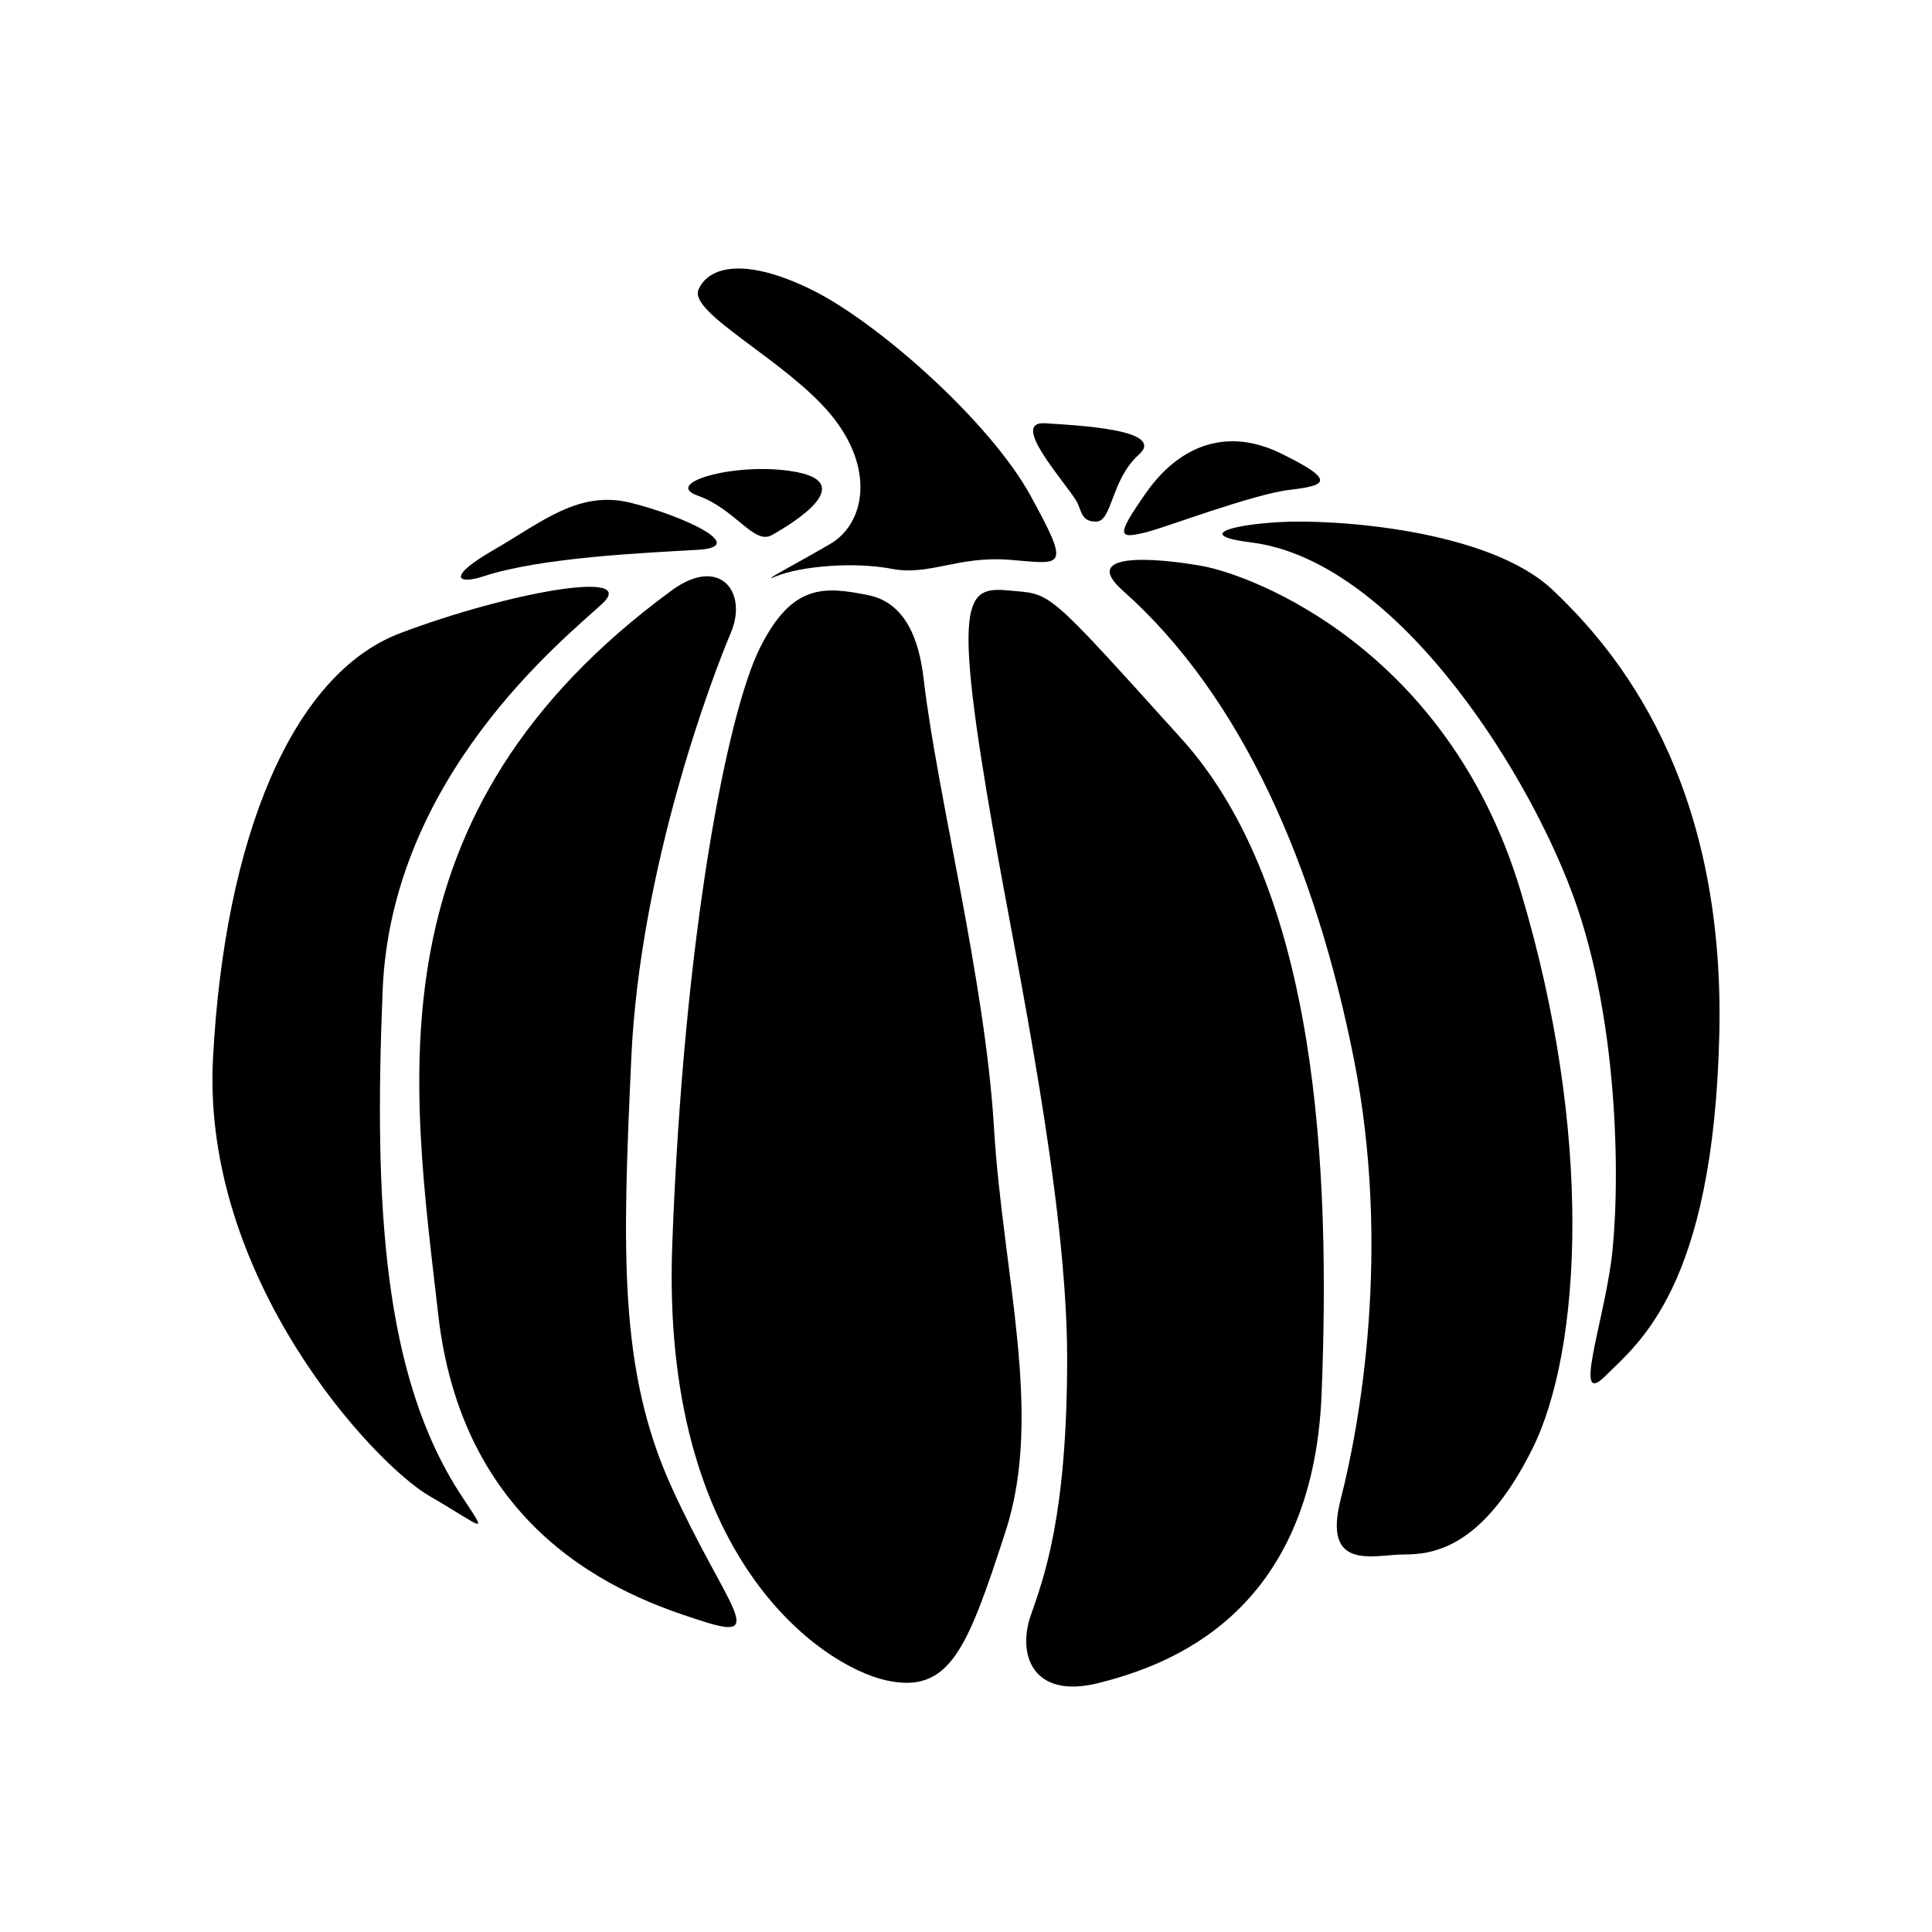
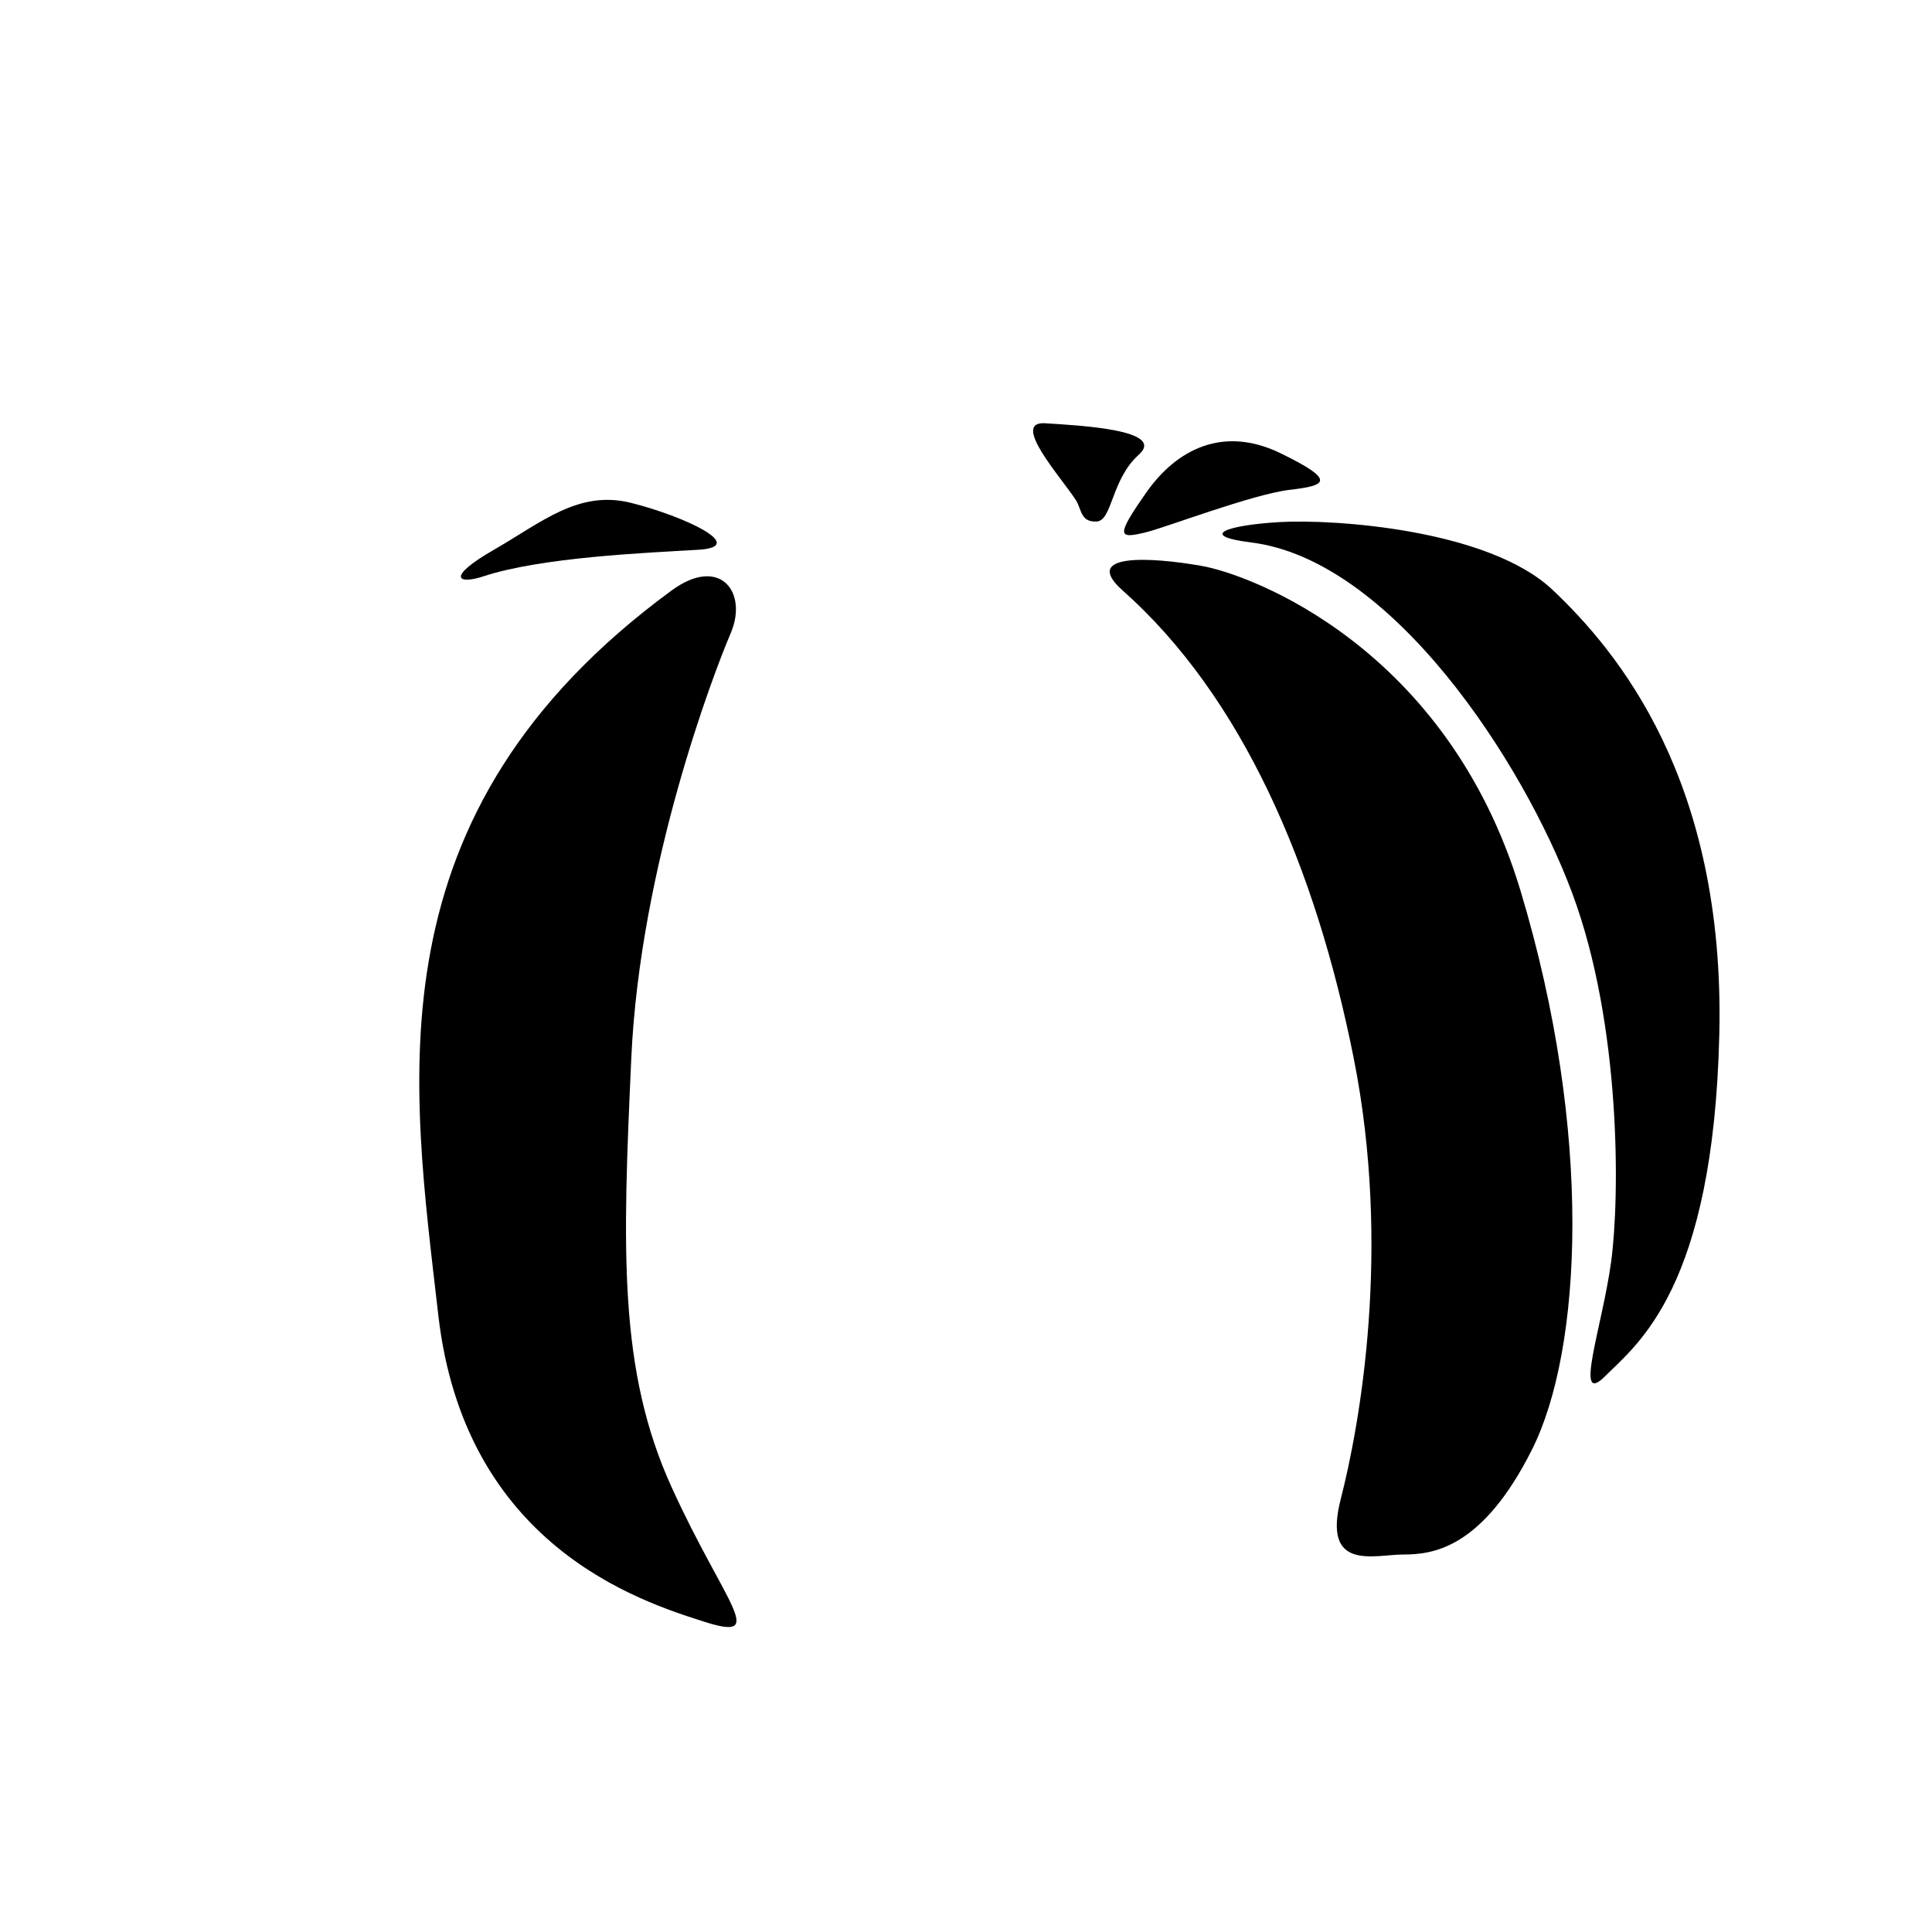
<svg xmlns="http://www.w3.org/2000/svg" fill="#000000" width="800px" height="800px" version="1.1" viewBox="144 144 512 512">
  <g>
-     <path d="m388.81 324.2c-0.824-6.977-3.102-20.164-14.727-22.48-11.625-2.328-20.152-3.102-28.68 13.949-8.527 17.047-20.164 75.191-23.246 158.13-3.102 82.926 39.523 111.62 56.57 115.48 17.051 3.875 21.707-8.527 31.789-39.539 10.082-30.996-0.789-68.211-3.106-106.95-2.324-38.746-14.934-87.656-18.602-118.59z" />
-     <path d="m411.29 300.48c-11.621-1.09-14.867 2.031-3.863 64.789 6.227 35.523 19.379 96.895 19.379 138.75 0 41.855-6.188 58.133-9.684 68.203-3.488 10.082 0.379 22.312 18.215 17.746 17.828-4.551 56.578-17.746 58.906-76.645 2.324-58.895-0.777-133.32-37.203-173.62-36.426-40.301-34.125-38.137-45.75-39.223z" />
-     <path d="m462.44 293.97c-13.176-2.328-32.211-3.512-20.918 6.516 31.773 28.219 51.152 73.32 61.23 123.97 10.082 50.656 1.539 97.391-3.43 116.77-4.988 19.387 8.855 14.738 16.609 14.738 7.754 0 20.926-1.551 34.113-27.91 13.176-26.348 16.277-83.707-3.106-148.05-19.387-64.332-71.312-83.707-84.5-86.035z" />
+     <path d="m462.44 293.97c-13.176-2.328-32.211-3.512-20.918 6.516 31.773 28.219 51.152 73.32 61.23 123.97 10.082 50.656 1.539 97.391-3.43 116.77-4.988 19.387 8.855 14.738 16.609 14.738 7.754 0 20.926-1.551 34.113-27.91 13.176-26.348 16.277-83.707-3.106-148.05-19.387-64.332-71.312-83.707-84.5-86.035" />
    <path d="m555.46 300.33c-17.059-16.121-58.145-18.77-72.094-17.984-13.949 0.766-22.359 3.594-7.746 5.418 37.203 4.652 72.09 58.141 85.066 93.016 12.988 34.887 12.594 80.621 10.273 97.668-2.324 17.047-10.086 38.758-1.555 30.23 8.531-8.531 28.688-23.254 30.234-90.691 1.543-67.438-27.133-101.54-44.18-117.66z" />
    <path d="m311.3 424.4c2.316-50.941 21.703-101.75 26.348-112.61 4.644-10.848-2.856-20.699-15.664-11.309-80.766 59.223-68.824 130.69-61.844 191.92 6.969 61.234 53.48 75.965 70.539 81.387 17.059 5.426 5.43-4.644-8.688-35.652-14.113-30.996-13.027-62.781-10.691-113.73z" />
-     <path d="m245.41 406.36c2.32-56.59 48.059-93.02 58.137-102.32 10.082-9.297-24.809-3.094-53.488 7.754-28.68 10.855-46.512 54.262-49.609 112.61-3.098 58.363 42.637 107.53 57.363 116.06 14.727 8.531 15.785 11.023 8.527 0-20.93-31.785-23.254-77.52-20.93-134.1z" />
-     <path d="m364 253.66c12.012 14.348 9.305 29.07 0 34.5-9.293 5.43-19.375 10.609-14.336 8.559 6.594-2.676 20.543-3.906 30.621-1.98 10.078 1.941 17.438-3.481 31.387-2.379 13.949 1.113 16.273 2.766 5.43-17-10.848-19.762-40.695-46.117-58.133-54.641-17.438-8.527-27.129-6.203-29.848 0-2.711 6.211 22.875 18.605 34.879 32.941z" />
    <path d="m447.73 285.05c5.211-1.281 28.281-10.082 37.969-11.223 9.68-1.148 12.781-2.34-2.328-9.707-15.121-7.356-27.52-1.16-35.641 10.473-8.121 11.621-7.434 12.289 0 10.457z" />
    <path d="m434.54 282.22c4.269-0.125 3.875-11.117 11.246-17.711 7.359-6.59-15.512-7.746-24.809-8.34-9.305-0.594 4.289 14.383 8.133 20.363 1.574 2.434 1.164 5.816 5.43 5.688z" />
-     <path d="m328.93 275.36c9.891 3.492 14.875 13.094 19.582 10.461 6.356-3.551 22.082-13.523 6.977-16.641-15.117-3.113-36.457 2.691-26.559 6.18z" />
    <path d="m272.16 296.72c15.109-5.004 43.016-6.234 56.77-7.016 13.754-0.777-3.672-8.922-17.621-12.422-13.957-3.512-23.641 5.059-36.43 12.422-12.797 7.363-9.582 9.289-2.719 7.016z" />
  </g>
</svg>